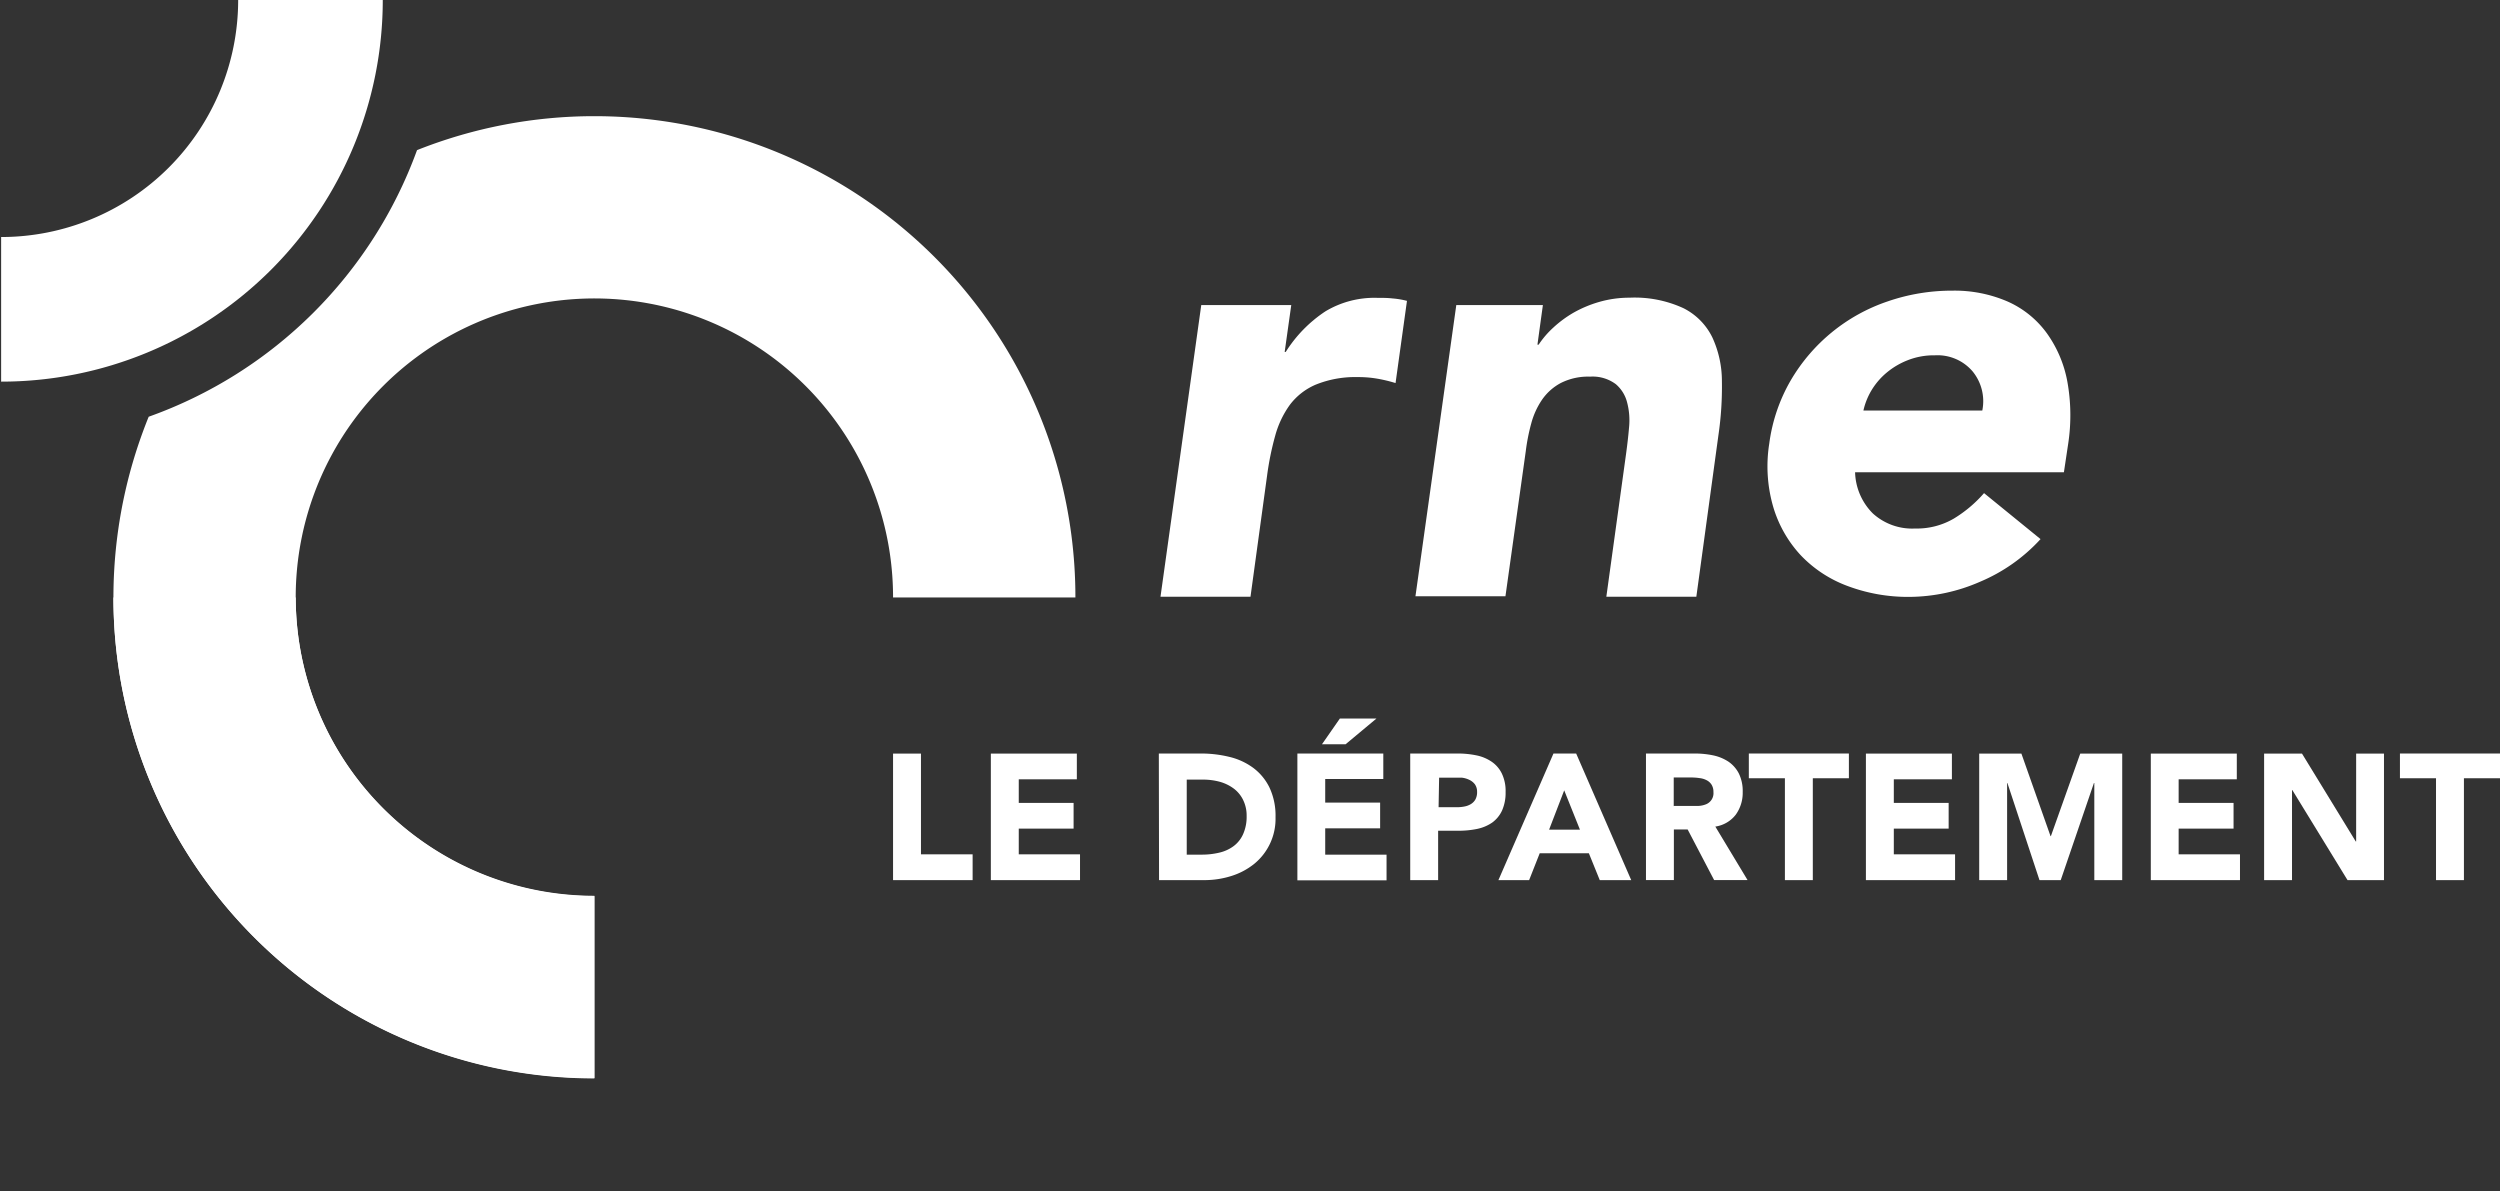
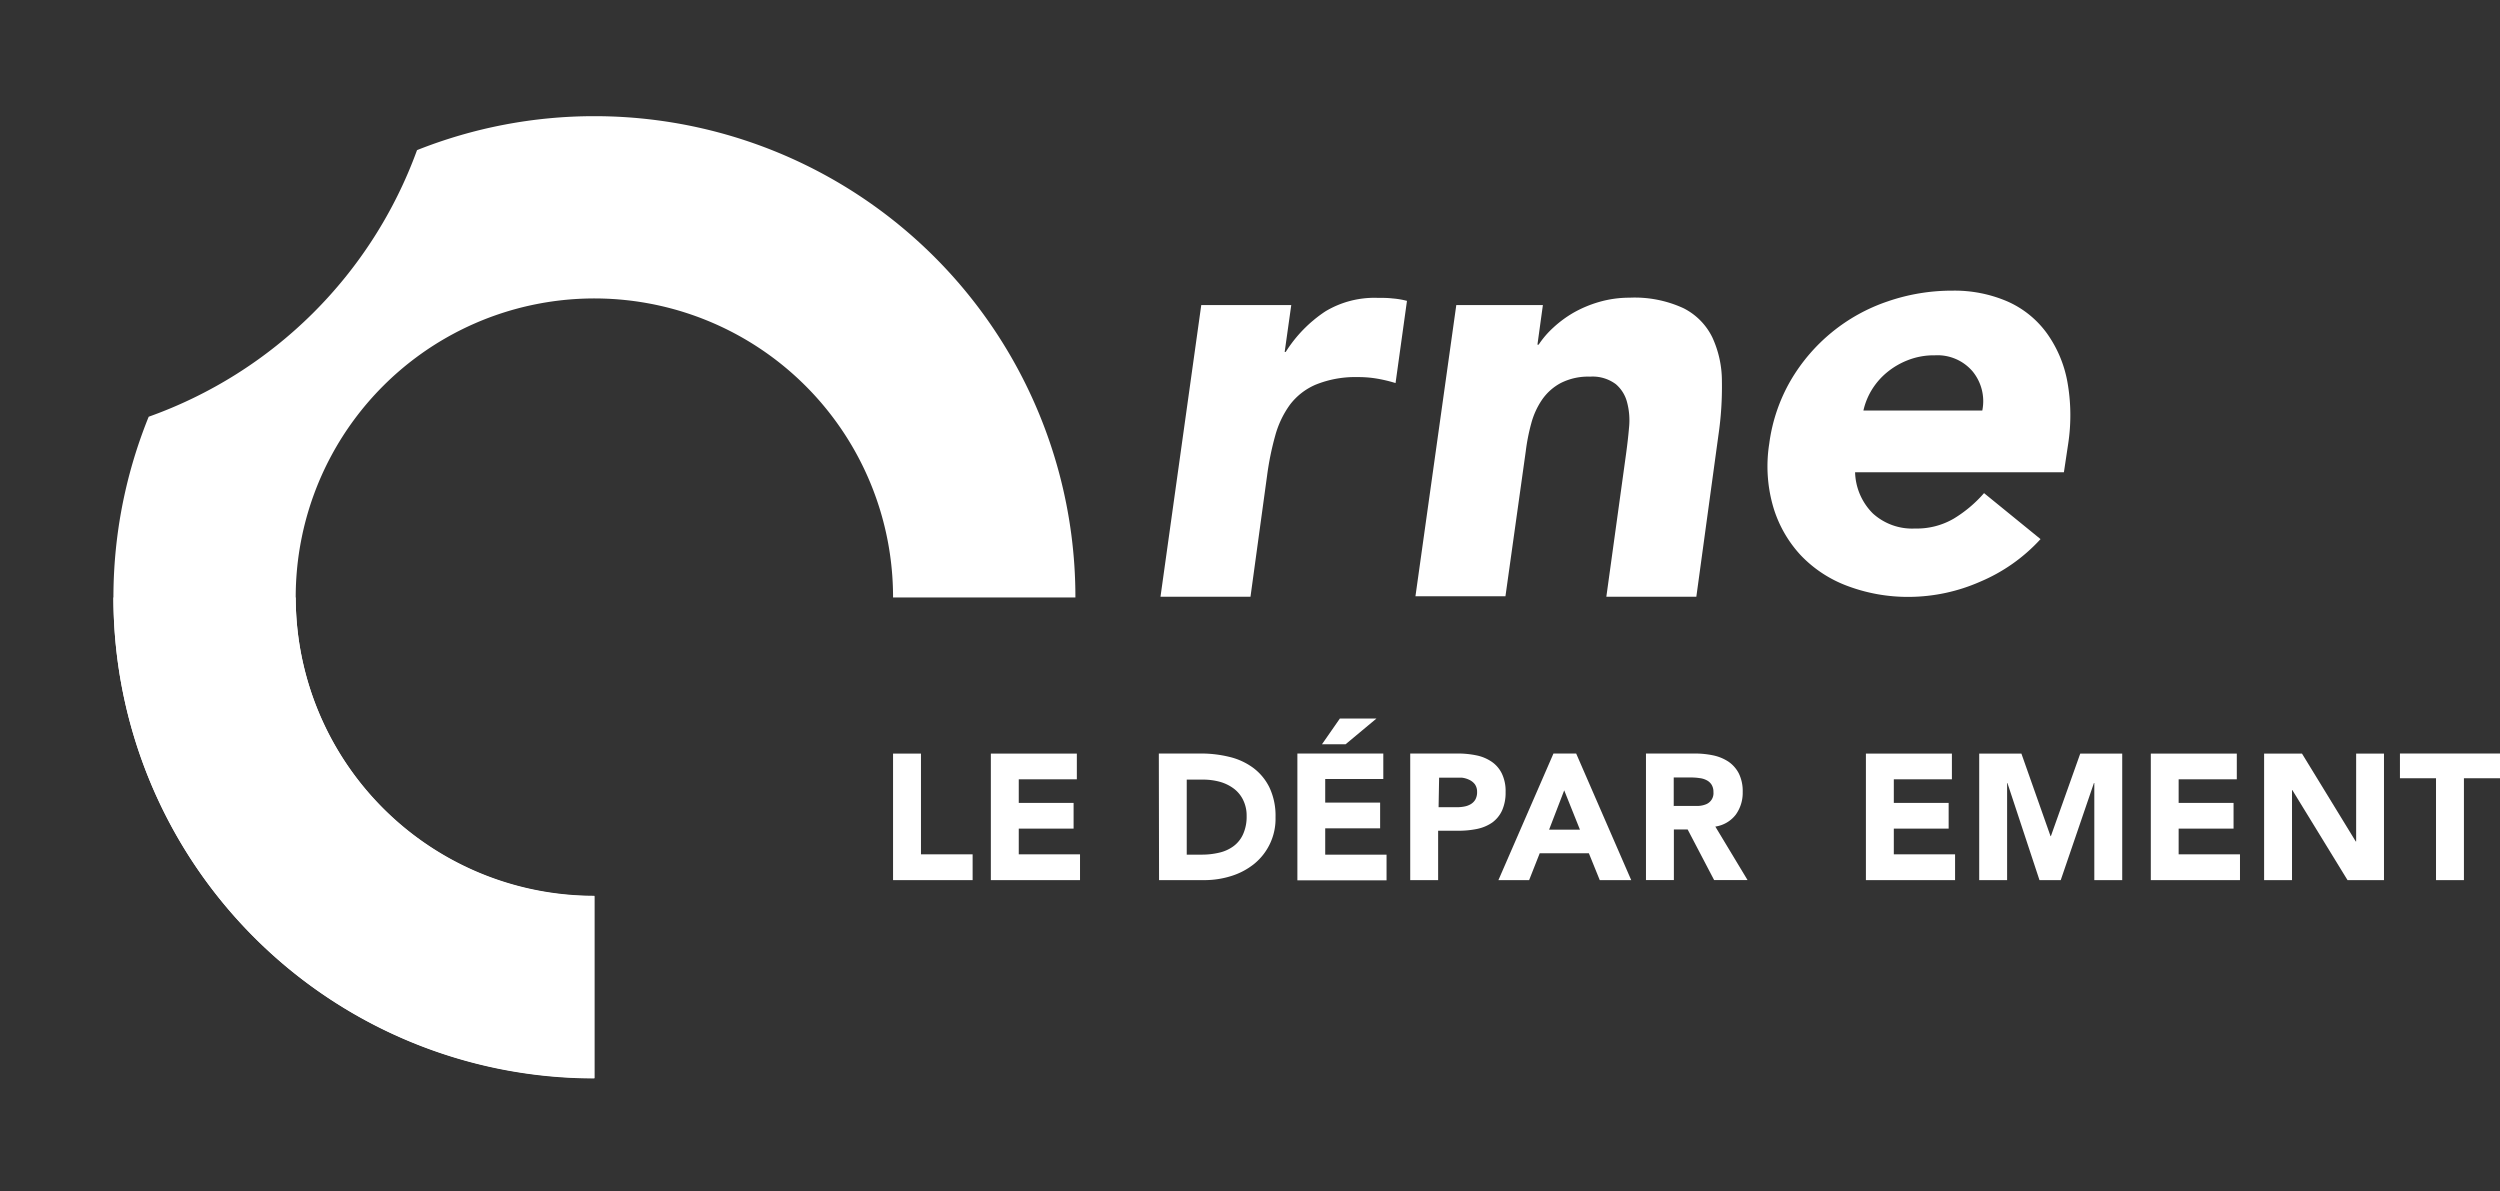
<svg xmlns="http://www.w3.org/2000/svg" viewBox="0 0 330.55 157.54">
  <rect x="0" y="0" width="330.55" height="157.54" fill="#333333" stroke="none" />
  <defs>
    <style>.cls-1{fill:#fff;}.cls-2{fill: rgba(0,0,0,0);}.cls-3{fill:#fff;}.cls-4{fill:#fff;}.cls-5{fill:#fff;}</style>
  </defs>
  <title>Fichier 1</title>
  <g id="Calque_2" data-name="Calque 2">
    <g id="logo_orne" data-name="logo orne">
      <path class="cls-1" d="M15,79a63.59,63.59,0,0,0,63.59,63.59v-24.1A39.49,39.49,0,0,1,39.1,79Z" />
      <path class="cls-2" d="M93.59,157.54h-15A78.68,78.68,0,0,1,0,79V64H54.1V79a24.52,24.52,0,0,0,24.49,24.49h15Z" />
-       <path class="cls-3" d="M.15,31.34V50.46A50.46,50.46,0,0,0,50.61,0H31.49A31.34,31.34,0,0,1,.15,31.34Z" />
      <polygon class="cls-4" points="118.08 99.64 121.77 99.64 121.77 112.96 128.6 112.96 128.6 116.37 118.08 116.37 118.08 99.64" />
      <polygon class="cls-4" points="131.01 99.64 142.38 99.64 142.38 103.04 134.7 103.04 134.7 106.16 141.95 106.16 141.95 109.56 134.7 109.56 134.7 112.96 142.8 112.96 142.8 116.37 131.01 116.37 131.01 99.64" />
      <path class="cls-4" d="M153.22,99.63h5.53a15.8,15.8,0,0,1,3.82.45,8.7,8.7,0,0,1,3.15,1.46,7.13,7.13,0,0,1,2.14,2.61,8.72,8.72,0,0,1,.79,3.9,7.68,7.68,0,0,1-2.83,6.18,9.18,9.18,0,0,1-3,1.59,11.79,11.79,0,0,1-3.57.55h-6ZM156.91,113h1.91a9.92,9.92,0,0,0,2.38-.26,5.09,5.09,0,0,0,1.9-.86,4,4,0,0,0,1.26-1.58,5.61,5.61,0,0,0,.47-2.4,4.66,4.66,0,0,0-.47-2.14,4.13,4.13,0,0,0-1.24-1.5,5.57,5.57,0,0,0-1.83-.89,8.42,8.42,0,0,0-2.21-.29h-2.17V113Z" />
      <path class="cls-4" d="M171.54,99.63H182.9V103h-7.68v3.12h7.26v3.4h-7.26V113h8.11v3.4H171.54V99.63ZM177.16,95H182l-4.09,3.41h-3.12Z" />
      <path class="cls-4" d="M186.52,99.63h6.21a12.08,12.08,0,0,1,2.46.24,5.54,5.54,0,0,1,2,.82,4,4,0,0,1,1.37,1.56,5.29,5.29,0,0,1,.51,2.47,5.75,5.75,0,0,1-.47,2.45,4.09,4.09,0,0,1-1.3,1.59,5.44,5.44,0,0,1-2,.84,11.94,11.94,0,0,1-2.46.24h-2.69v6.53h-3.69V99.63Zm3.69,7.1h2.45a5,5,0,0,0,1-.1,2.52,2.52,0,0,0,.83-.32,1.73,1.73,0,0,0,.59-.61,2,2,0,0,0,.22-1,1.7,1.7,0,0,0-.29-1,2,2,0,0,0-.76-.6,3.07,3.07,0,0,0-1-.28c-.37,0-.74,0-1.08,0h-1.89Z" />
      <path class="cls-4" d="M205.4,99.63h3l7.28,16.74h-4.16l-1.44-3.55h-6.5l-1.4,3.55h-4.06Zm1.42,4.87-2,5.2h4.08Z" />
      <path class="cls-4" d="M217.64,99.63h6.48a11.81,11.81,0,0,1,2.42.25,5.84,5.84,0,0,1,2,.83,4.24,4.24,0,0,1,1.37,1.56,5.26,5.26,0,0,1,.51,2.45,4.94,4.94,0,0,1-.92,3,4.17,4.17,0,0,1-2.7,1.57l4.26,7.07h-4.42l-3.5-6.69h-1.82v6.69h-3.69V99.63Zm3.69,6.93h2.17c.33,0,.68,0,1.05,0a3.12,3.12,0,0,0,1-.21,1.57,1.57,0,0,0,1-1.62,1.78,1.78,0,0,0-.26-1,1.67,1.67,0,0,0-.66-.58,2.67,2.67,0,0,0-.92-.27,7.23,7.23,0,0,0-1-.08h-2.41v3.81Z" />
-       <polygon class="cls-4" points="236 102.9 231.23 102.9 231.23 99.63 244.46 99.63 244.46 102.9 239.69 102.9 239.69 116.37 236 116.37 236 102.9" />
      <polygon class="cls-4" points="246.71 99.64 258.08 99.64 258.08 103.04 250.4 103.04 250.4 106.16 257.65 106.16 257.65 109.56 250.4 109.56 250.4 112.96 258.5 112.96 258.5 116.37 246.71 116.37 246.71 99.64" />
      <polygon class="cls-4" points="261.69 99.64 267.27 99.64 271.12 110.55 271.17 110.55 275.05 99.64 280.6 99.64 280.6 116.37 276.91 116.37 276.91 103.53 276.86 103.53 272.47 116.37 269.66 116.37 265.42 103.53 265.38 103.53 265.38 116.37 261.69 116.37 261.69 99.64" />
      <polygon class="cls-4" points="284.38 99.64 295.75 99.64 295.75 103.04 288.06 103.04 288.06 106.16 295.32 106.16 295.32 109.56 288.06 109.56 288.06 112.96 296.17 112.96 296.17 116.37 284.38 116.37 284.38 99.64" />
      <polygon class="cls-4" points="299.36 99.64 304.37 99.64 311.48 111.26 311.53 111.26 311.53 99.64 315.21 99.64 315.21 116.37 310.39 116.37 303.09 104.46 303.05 104.46 303.05 116.37 299.36 116.37 299.36 99.64" />
      <polygon class="cls-4" points="322.09 102.9 317.32 102.9 317.32 99.63 330.55 99.63 330.55 102.9 325.78 102.9 325.78 116.37 322.09 116.37 322.09 102.9" />
      <path class="cls-4" d="M158.83,40.34h11.9l-.87,6.19H170a17.79,17.79,0,0,1,5.24-5.36,12.58,12.58,0,0,1,6.82-1.79c.69,0,1.37,0,2.06.08a10.87,10.87,0,0,1,1.91.32l-1.51,10.87a19,19,0,0,0-2.46-.59,14.7,14.7,0,0,0-2.54-.2,13.89,13.89,0,0,0-5.56,1,8.42,8.42,0,0,0-3.41,2.66,12.66,12.66,0,0,0-1.94,4.08,38.41,38.41,0,0,0-1.07,5.24L165.34,78.9h-11.9Z" />
      <path class="cls-4" d="M192.55,40.34H204l-.72,5.23h.16a12.1,12.1,0,0,1,1.9-2.22,15.15,15.15,0,0,1,2.7-2,15.74,15.74,0,0,1,3.41-1.43,14.41,14.41,0,0,1,4-.56,15.4,15.4,0,0,1,7.14,1.39,8.49,8.49,0,0,1,3.81,3.85,13.79,13.79,0,0,1,1.27,5.79,44.17,44.17,0,0,1-.47,7.22L224.29,78.9h-11.9L215,60c.15-1.11.29-2.26.39-3.45a9.3,9.3,0,0,0-.24-3.29,4.67,4.67,0,0,0-1.5-2.46,5.12,5.12,0,0,0-3.41-1,8,8,0,0,0-3.85.83,7,7,0,0,0-2.5,2.22,10.23,10.23,0,0,0-1.43,3.14,25.91,25.91,0,0,0-.72,3.65l-2.69,19.2h-11.9Z" />
      <path class="cls-4" d="M269.8,71.28a22.77,22.77,0,0,1-8,5.64,23.56,23.56,0,0,1-9.32,2,22.69,22.69,0,0,1-8.17-1.43,16.39,16.39,0,0,1-6.23-4.09A16.09,16.09,0,0,1,234.45,67a19.21,19.21,0,0,1-.52-8.34,22.47,22.47,0,0,1,2.82-8.33,23.6,23.6,0,0,1,12.81-10.47,26.08,26.08,0,0,1,8.57-1.43,17.64,17.64,0,0,1,7.3,1.43A12.81,12.81,0,0,1,270.59,44a15.86,15.86,0,0,1,2.74,6.38,25,25,0,0,1,.12,8.33l-.56,3.73H245.28a8,8,0,0,0,2.34,5.44,7.72,7.72,0,0,0,5.59,2,9.68,9.68,0,0,0,5.12-1.31,16.88,16.88,0,0,0,4-3.37Zm-7.7-17a6.23,6.23,0,0,0-1.27-5.16,6.1,6.1,0,0,0-5-2.14,9.42,9.42,0,0,0-3.57.64,10.05,10.05,0,0,0-2.77,1.62,9.27,9.27,0,0,0-2,2.3,9.08,9.08,0,0,0-1.11,2.74Z" />
      <path class="cls-5" d="M78.59,15.36a63.43,63.43,0,0,0-23.45,4.49A58.73,58.73,0,0,1,19.66,55.1a63.55,63.55,0,0,0,58.93,87.44v-24.1A39.49,39.49,0,1,1,118.08,79h24.11A63.59,63.59,0,0,0,78.59,15.36Z" />
    </g>
  </g>
</svg>